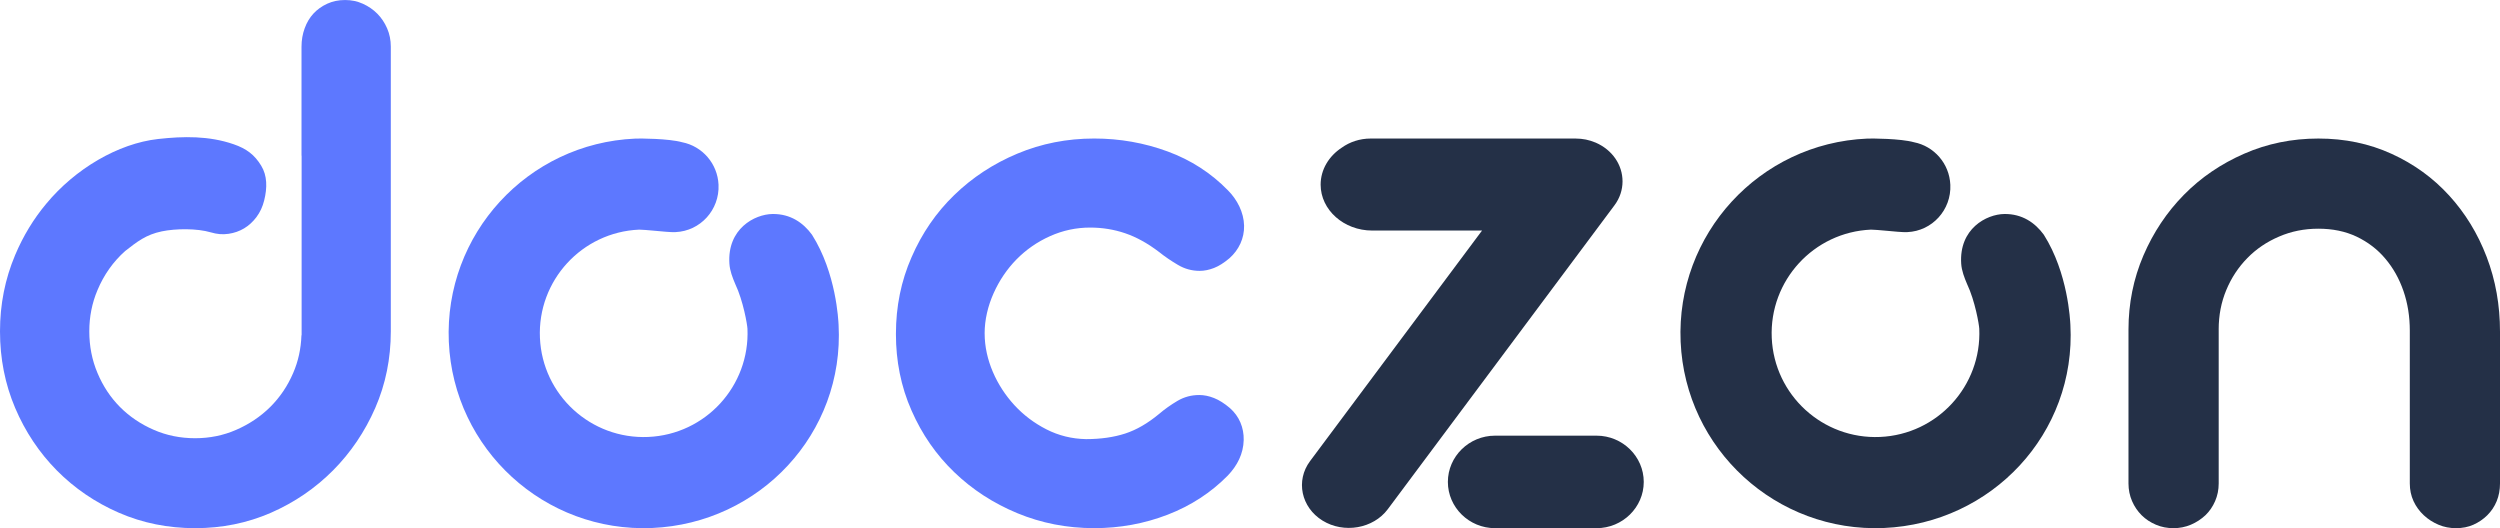
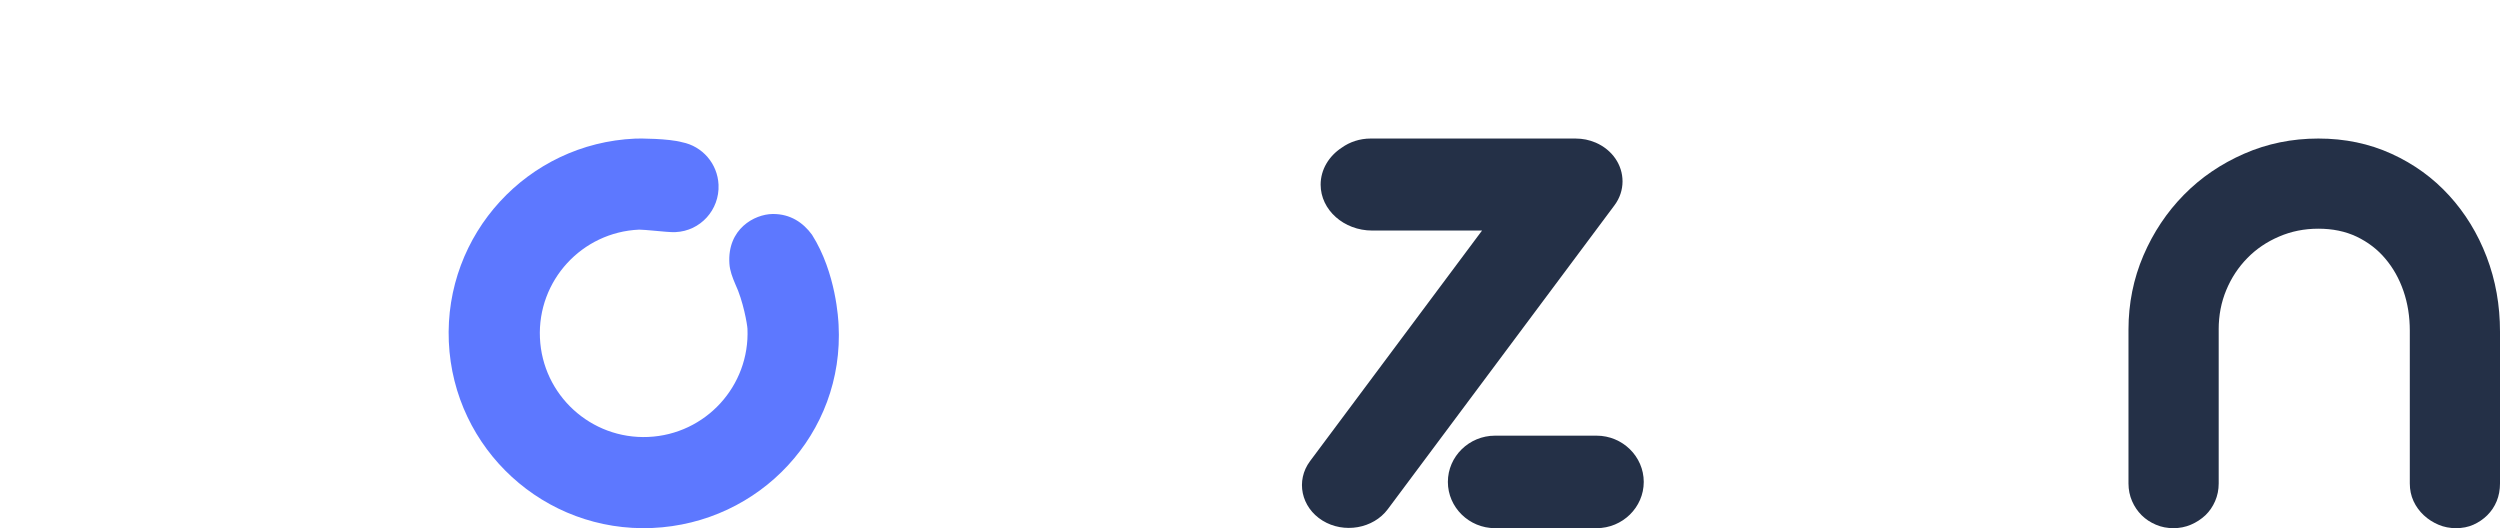
<svg xmlns="http://www.w3.org/2000/svg" width="142" height="30" viewBox="0 0 142 30" fill="none">
  <g clip-path="url(#clip0_2478_18142)">
    <path d="M77.853 7.869H89.491C89.917 7.874 90.25 7.941 90.64 8.103C91.585 8.518 92.16 9.365 92.16 10.308C92.159 10.79 92.001 11.262 91.702 11.661L78.826 28.923C78.001 30.028 76.333 30.319 75.119 29.569C73.904 28.818 73.585 27.3 74.409 26.194L84.18 13.095H77.94C76.329 13.095 75.012 11.922 75.012 10.488C75.012 9.628 75.485 8.863 76.212 8.387C76.665 8.063 77.236 7.869 77.854 7.869H77.853ZM84.917 24.746H90.687C92.16 24.746 93.365 25.928 93.365 27.373C93.365 28.818 92.16 30 90.687 30H84.917C83.444 30 82.239 28.818 82.239 27.373C82.239 25.928 83.444 24.746 84.917 24.746Z" fill="#243047" />
-     <path fill-rule="evenodd" clip-rule="evenodd" d="M106.047 7.872C106.307 7.861 107.941 7.865 108.716 8.08C109.849 8.303 110.727 9.284 110.779 10.498C110.842 11.92 109.748 13.123 108.337 13.184C108.232 13.189 108.128 13.187 108.026 13.179C108.026 13.196 106.486 13.034 106.272 13.043C103.017 13.185 100.493 15.936 100.635 19.188C100.776 22.44 103.53 24.961 106.786 24.819C110.04 24.677 112.564 21.926 112.423 18.674C112.413 18.448 112.19 17.103 111.727 16.126C111.575 15.767 111.423 15.381 111.396 14.976C111.268 12.993 112.831 12.167 113.849 12.155C114.868 12.143 115.597 12.659 116.088 13.332C117.468 15.51 117.584 18.202 117.598 18.45C117.932 24.621 113.125 29.724 107.011 29.99C100.898 30.256 95.727 25.52 95.46 19.413C95.194 13.306 99.933 8.139 106.047 7.873V7.872Z" fill="#243047" />
-     <path d="M55.928 18.942C55.928 20.44 56.612 21.918 57.615 23.01C58.134 23.574 58.738 24.03 59.434 24.386C60.131 24.742 60.882 24.927 61.687 24.942C62.523 24.942 63.266 24.834 63.908 24.626C64.551 24.417 65.193 24.046 65.844 23.505C66.153 23.241 66.501 22.994 66.88 22.77C67.26 22.546 67.67 22.437 68.119 22.437C68.382 22.437 68.661 22.491 68.954 22.607C69.248 22.723 69.55 22.916 69.86 23.179C70.392 23.648 70.657 24.29 70.642 24.996C70.624 25.778 70.275 26.448 69.743 27.007C68.784 27.981 67.646 28.723 66.323 29.234C64.999 29.744 63.606 29.999 62.151 29.999C60.602 29.999 59.148 29.713 57.785 29.149C56.423 28.584 55.231 27.811 54.202 26.821C53.172 25.831 52.367 24.664 51.779 23.326C51.166 21.951 50.889 20.465 50.889 19.003V18.957C50.889 17.411 51.183 15.957 51.779 14.604C52.367 13.25 53.172 12.075 54.202 11.078C55.231 10.08 56.423 9.299 57.785 8.727C59.148 8.155 60.602 7.868 62.151 7.868C63.605 7.868 64.999 8.116 66.323 8.603C67.646 9.09 68.784 9.825 69.743 10.807C70.272 11.335 70.648 12.062 70.664 12.818C70.68 13.533 70.368 14.193 69.836 14.665C69.526 14.928 69.232 15.114 68.954 15.222C68.675 15.33 68.405 15.385 68.141 15.385C67.692 15.385 67.282 15.269 66.903 15.044C66.524 14.82 66.168 14.58 65.842 14.318C65.192 13.823 64.55 13.467 63.915 13.251C63.281 13.034 62.615 12.926 61.919 12.926C61.129 12.926 60.37 13.088 59.643 13.413C58.189 14.062 57.086 15.205 56.438 16.653C56.113 17.38 55.927 18.161 55.927 18.942L55.928 18.942Z" fill="#5D78FF" />
-     <path fill-rule="evenodd" clip-rule="evenodd" d="M36.08 7.872C36.339 7.861 37.974 7.865 38.749 8.08C39.883 8.303 40.76 9.285 40.813 10.498C40.874 11.92 39.781 13.123 38.37 13.184C38.265 13.189 38.161 13.187 38.059 13.179C38.059 13.196 36.519 13.034 36.305 13.043C33.05 13.185 30.526 15.936 30.668 19.188C30.81 22.44 33.563 24.961 36.819 24.819C40.074 24.677 42.597 21.927 42.456 18.674C42.446 18.448 42.223 17.103 41.76 16.126C41.608 15.767 41.456 15.381 41.43 14.976C41.301 12.993 42.864 12.167 43.883 12.155C44.902 12.143 45.63 12.659 46.121 13.332C47.502 15.51 47.618 18.202 47.632 18.45C47.965 24.621 43.158 29.724 37.045 29.99C30.932 30.256 25.76 25.52 25.493 19.413C25.227 13.306 29.966 8.139 36.08 7.873V7.872Z" fill="#5D78FF" />
-     <path d="M22.198 18.82C22.198 20.367 21.903 21.82 21.314 23.172C20.139 25.865 18.07 27.954 15.388 29.125C14.039 29.711 12.611 30 11.084 30C9.548 30 8.105 29.711 6.756 29.125C4.072 27.96 2.01 25.878 0.861 23.172C0.287 21.82 0 20.367 0 18.82C0 17.289 0.287 15.844 0.861 14.484C1.318 13.401 1.911 12.427 2.628 11.571C4.271 9.588 6.704 8.152 8.974 7.896C10.426 7.733 11.868 7.71 13.268 8.192C13.998 8.444 14.458 8.788 14.838 9.414C15.181 9.976 15.185 10.661 15.006 11.383C14.916 11.743 14.772 12.055 14.57 12.325C14.16 12.874 13.623 13.187 12.981 13.281C12.631 13.332 12.318 13.299 11.978 13.199C11.186 12.965 9.985 12.978 9.192 13.141C8.29 13.328 7.79 13.728 7.111 14.256C6.436 14.856 5.902 15.605 5.538 16.477C5.227 17.211 5.072 17.992 5.072 18.821C5.072 19.664 5.227 20.453 5.538 21.188C6.16 22.677 7.263 23.775 8.733 24.414C9.461 24.734 10.253 24.891 11.083 24.891C11.905 24.891 12.689 24.734 13.417 24.414C14.89 23.774 16.014 22.675 16.652 21.188C16.942 20.519 17.096 19.804 17.122 19.044H17.132V13.736V8.842H17.126V2.649C17.126 2.275 17.188 1.931 17.304 1.611C17.539 0.962 17.962 0.502 18.584 0.212C18.894 0.071 19.227 0.001 19.6 0.001C19.965 0.001 20.298 0.071 20.608 0.212C21.244 0.5 21.709 0.967 21.989 1.611C22.128 1.931 22.198 2.275 22.198 2.649V18.821V18.82Z" fill="#5D78FF" />
+     <path fill-rule="evenodd" clip-rule="evenodd" d="M36.08 7.872C36.339 7.861 37.974 7.865 38.749 8.08C39.883 8.303 40.76 9.285 40.813 10.498C40.874 11.92 39.781 13.123 38.37 13.184C38.265 13.189 38.161 13.187 38.059 13.179C38.059 13.196 36.519 13.034 36.305 13.043C33.05 13.185 30.526 15.936 30.668 19.188C30.81 22.44 33.563 24.961 36.819 24.819C40.074 24.677 42.597 21.927 42.456 18.674C42.446 18.448 42.223 17.103 41.76 16.126C41.608 15.767 41.456 15.381 41.43 14.976C41.301 12.993 42.864 12.167 43.883 12.155C44.902 12.143 45.63 12.659 46.121 13.332C47.502 15.51 47.618 18.202 47.632 18.45C47.965 24.621 43.158 29.724 37.045 29.99C30.932 30.256 25.76 25.52 25.493 19.413C25.227 13.306 29.966 8.139 36.08 7.873Z" fill="#5D78FF" />
    <path d="M126.021 18.715C126.021 17.916 126.162 17.172 126.452 16.476C126.742 15.778 127.141 15.176 127.65 14.658C128.152 14.142 128.755 13.735 129.452 13.437C130.141 13.139 130.885 12.99 131.684 12.99C132.491 12.99 133.22 13.139 133.862 13.444C134.496 13.749 135.045 14.165 135.483 14.689C135.93 15.214 136.274 15.825 136.517 16.53C136.76 17.235 136.877 17.986 136.877 18.785V27.462C136.877 27.823 136.948 28.159 137.089 28.465C137.23 28.77 137.426 29.036 137.669 29.264C137.911 29.491 138.193 29.671 138.506 29.804C138.82 29.938 139.149 30 139.501 30C139.862 30 140.191 29.937 140.488 29.804C140.786 29.671 141.052 29.491 141.28 29.264C141.507 29.037 141.687 28.771 141.812 28.465C141.937 28.16 142 27.823 142 27.462V18.84C142 17.337 141.75 15.919 141.241 14.588C140.732 13.257 140.019 12.098 139.11 11.103C138.201 10.108 137.113 9.317 135.844 8.738C134.575 8.158 133.188 7.869 131.684 7.869C130.181 7.869 128.778 8.158 127.47 8.73C126.162 9.301 125.018 10.077 124.047 11.064C123.076 12.05 122.308 13.202 121.744 14.517C121.181 15.833 120.898 17.235 120.898 18.723V27.462C120.898 27.823 120.969 28.159 121.102 28.465C121.235 28.77 121.415 29.036 121.643 29.264C121.87 29.491 122.144 29.671 122.457 29.804C122.77 29.938 123.099 30 123.452 30C123.797 30 124.126 29.937 124.439 29.804C124.753 29.671 125.026 29.491 125.27 29.264C125.505 29.037 125.685 28.771 125.818 28.465C125.951 28.16 126.022 27.823 126.022 27.462V18.715L126.021 18.715Z" fill="#243047" />
  </g>
  <defs>
    <clipPath id="clip0_2478_18142">
      <rect width="142" height="30" fill="white" />
    </clipPath>
  </defs>
</svg>